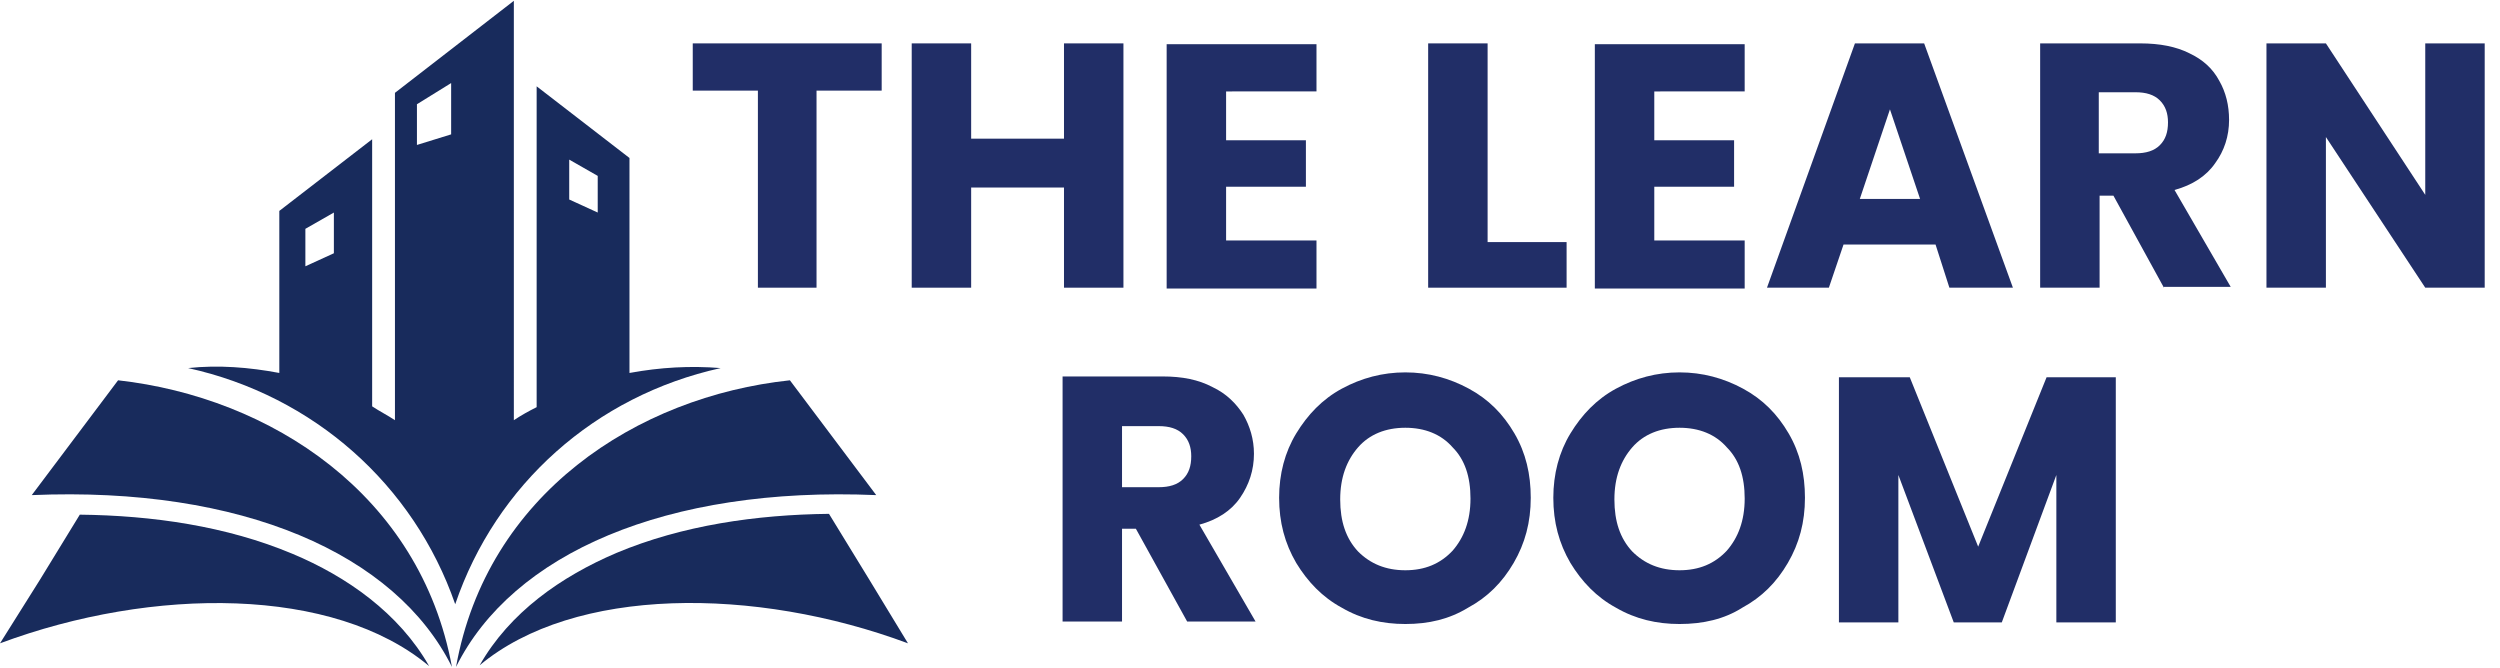
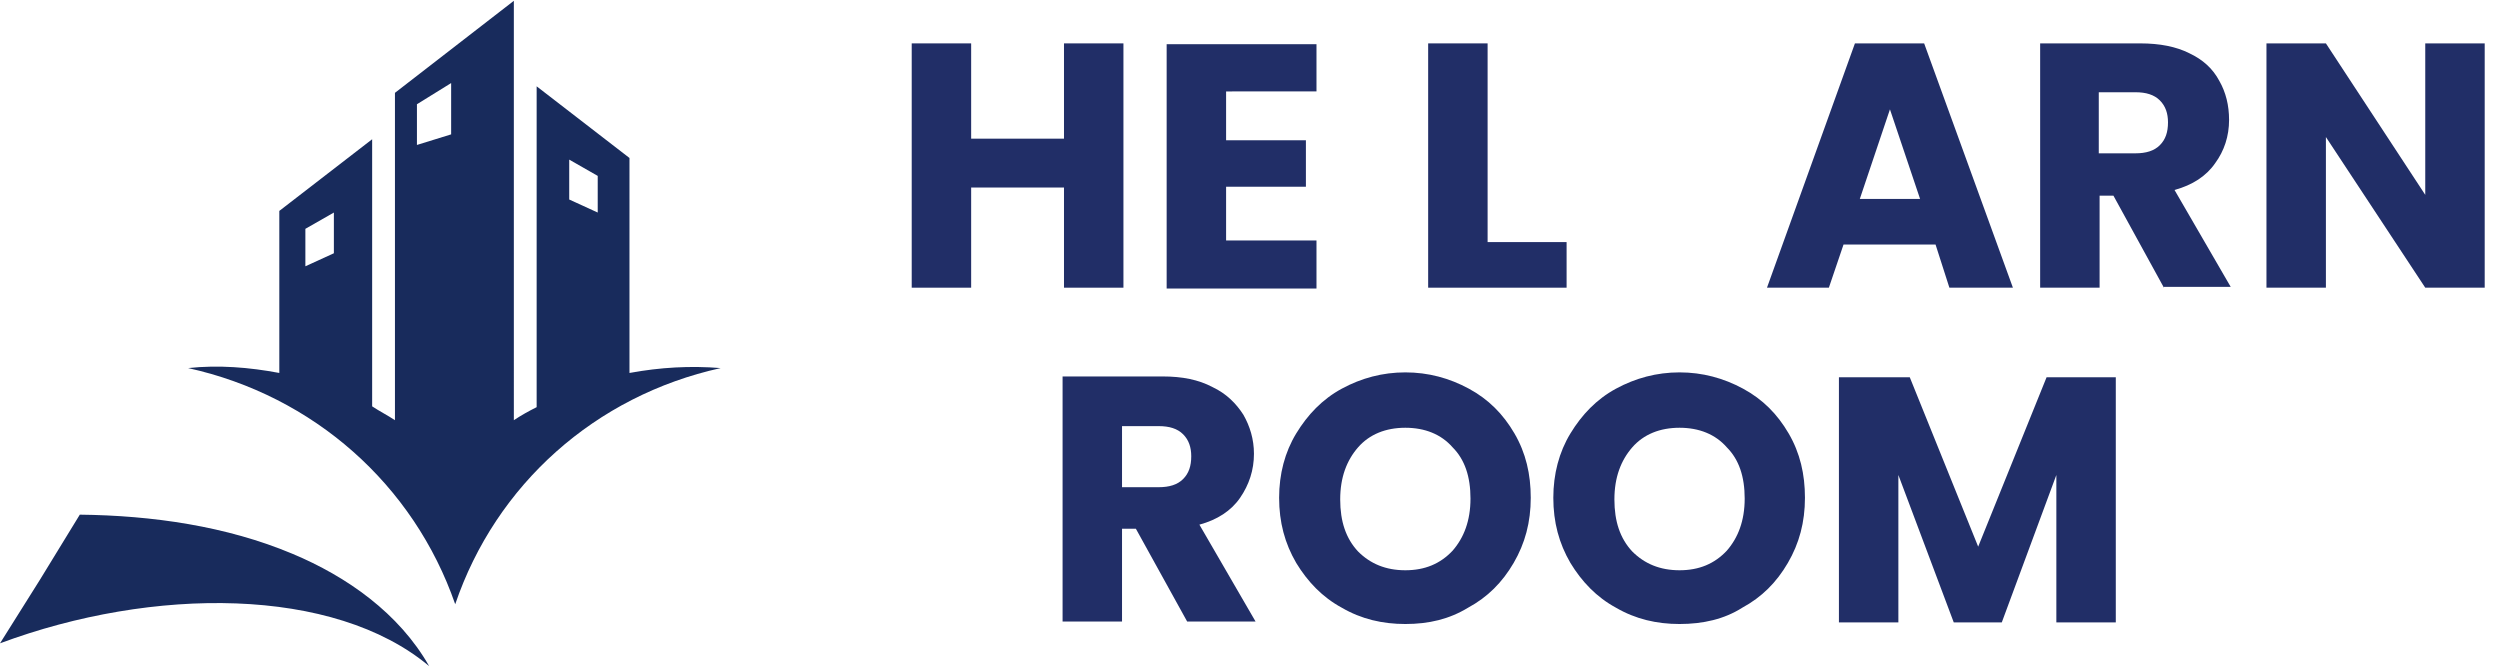
<svg xmlns="http://www.w3.org/2000/svg" xmlns:xlink="http://www.w3.org/1999/xlink" id="Layer_1" x="0px" y="0px" viewBox="0 0 307 82" style="enable-background:new 0 0 307 82;" xml:space="preserve">
  <style type="text/css">	.st0{clip-path:url(#SVGID_2_);}	.st1{fill:#182B5C;}	.st2{clip-path:url(#SVGID_4_);}	.st3{clip-path:url(#SVGID_6_);}	.st4{clip-path:url(#SVGID_8_);}	.st5{clip-path:url(#SVGID_10_);}	.st6{fill:#212E67;}</style>
  <g>
    <g>
      <defs>
        <rect id="SVGID_1_" y="63.1" width="52.9" height="18.9" />
      </defs>
      <clipPath id="SVGID_2_">
        <use xlink:href="#SVGID_1_" style="overflow:visible;" />
      </clipPath>
      <g class="st0">
        <path class="st1" d="M35.9,68c-8.1-3.4-17.2-4.7-26.1-4.8l-4.9,8L0,79C18.8,72,41,72,52.7,81.8C49,75.3,42.6,70.8,35.9,68z" />
      </g>
    </g>
    <g>
      <defs>
        <rect id="SVGID_3_" x="3.7" y="46.5" width="52.3" height="35.5" />
      </defs>
      <clipPath id="SVGID_4_">
        <use xlink:href="#SVGID_3_" style="overflow:visible;" />
      </clipPath>
      <g class="st2">
-         <path class="st1" d="M14.5,46.7L3.9,60.8c25.8-1.1,44.7,7.2,51.6,21.1C51.6,60.7,33.2,48.8,14.5,46.7z" />
-       </g>
+         </g>
    </g>
    <g>
      <defs>
        <rect id="SVGID_5_" x="22.9" width="65.8" height="74.5" />
      </defs>
      <clipPath id="SVGID_6_">
        <use xlink:href="#SVGID_5_" style="overflow:visible;" />
      </clipPath>
      <g class="st3">
        <path class="st1" d="M88.5,45.2c-3.7-0.3-7.4-0.1-11.2,0.6V19.4l-11.4-8.8v39.4c-1,0.5-1.9,1-2.8,1.6V0.1L48.5,11.4v40.2    c-0.9-0.6-1.9-1.1-2.8-1.7V17.1l-11.4,8.8v19.9c-3.7-0.7-7.5-1-11.2-0.6c15.4,3.4,27.7,14.3,32.8,29    C60.9,59.5,73.1,48.6,88.5,45.2z M69.9,19.6l3.5,2v4.5l-3.5-1.6V19.6z M37.5,28.1l3.5-2v5l-3.5,1.6V28.1z M51.2,12.8l4.2-2.6v6.3    l-4.2,1.3V12.8z" />
      </g>
    </g>
    <g>
      <defs>
        <rect id="SVGID_7_" x="55.5" y="46.5" width="52.3" height="35.5" />
      </defs>
      <clipPath id="SVGID_8_">
        <use xlink:href="#SVGID_7_" style="overflow:visible;" />
      </clipPath>
      <g class="st4">
-         <path class="st1" d="M107.6,60.8L97,46.7c-18.8,2-37.2,14-41,35.2C62.9,68,81.8,59.7,107.6,60.8z" />
-       </g>
+         </g>
    </g>
    <g>
      <defs>
-         <rect id="SVGID_9_" x="58.6" y="63.1" width="52.9" height="18.9" />
-       </defs>
+         </defs>
      <clipPath id="SVGID_10_">
        <use xlink:href="#SVGID_9_" style="overflow:visible;" />
      </clipPath>
      <g class="st5">
        <path class="st1" d="M106.7,71.1l-4.9-8c-8.9,0.1-18,1.4-26.1,4.8c-6.8,2.9-13.1,7.3-16.8,13.8C70.5,72,92.7,72,111.5,79    L106.7,71.1z" />
      </g>
    </g>
  </g>
  <g>
    <g>
      <g>
        <g transform="translate(88.77, 271.928)">
          <g>
-             <path class="st6" d="M19.5-266.6v5.8h-8v24.2H4.3v-24.2h-8v-5.8H19.5z" />
-           </g>
+             </g>
        </g>
      </g>
      <g>
        <g transform="translate(102.358, 271.928)">
          <g>
            <path class="st6" d="M35.6-266.6v30h-7.3v-12.3H16.9v12.3H9.6v-30h7.3v11.7h11.4v-11.7H35.6z" />
          </g>
        </g>
      </g>
      <g>
        <g transform="translate(119.165, 271.928)">
          <g>
            <path class="st6" d="M31.4-260.8v6.1h9.8v5.7h-9.8v6.6h11.1v5.9H24.1v-30h18.4v5.8H31.4z" />
          </g>
        </g>
      </g>
      <g>
        <g transform="translate(136.478, 271.928)">
          <g>
            <path class="st6" d="M46.3-242.2h9.6v5.6H38.9v-30h7.3V-242.2z" />
          </g>
        </g>
      </g>
      <g>
        <g transform="translate(147.446, 271.928)">
          <g>
-             <path class="st6" d="M55.7-260.8v6.1h9.8v5.7h-9.8v6.6h11.1v5.9H48.4v-30h18.4v5.8H55.7z" />
-           </g>
+             </g>
        </g>
      </g>
      <g>
        <g transform="translate(159.885, 271.928)">
          <g>
            <path class="st6" d="M77.8-241.9H66.5l-1.8,5.3h-7.6l10.8-30h8.5l10.9,30h-7.8L77.8-241.9z M75.9-247.5l-3.7-11l-3.7,11H75.9z" />
          </g>
        </g>
      </g>
      <g>
        <g transform="translate(176.83, 271.928)">
          <g>
            <path class="st6" d="M88.9-236.6l-6.2-11.3h-1.7v11.3h-7.3v-30h12.3c2.4,0,4.4,0.4,6,1.2c1.7,0.8,2.9,1.9,3.7,3.4      c0.8,1.4,1.2,3,1.2,4.8c0,2-0.6,3.8-1.7,5.3c-1.1,1.6-2.8,2.7-5,3.3l6.9,11.9H88.9z M80.9-253.1h4.5c1.3,0,2.3-0.3,3-1      c0.7-0.7,1-1.6,1-2.8c0-1.1-0.3-2-1-2.7c-0.7-0.7-1.7-1-3-1h-4.5V-253.1z" />
          </g>
        </g>
      </g>
      <g>
        <g transform="translate(191.821, 271.928)">
          <g>
            <path class="st6" d="M113.4-236.6H106l-12.2-18.5v18.5h-7.3v-30h7.3L106-248v-18.6h7.3V-236.6z" />
          </g>
        </g>
      </g>
    </g>
    <g>
      <g>
        <g transform="translate(213.985, 271.928)">
          <g>
            <path class="st6" d="M-68.2-195.6l-6.3-11.4h-1.7v11.4h-7.3v-30.1h12.3c2.4,0,4.4,0.4,6.1,1.3c1.7,0.8,2.9,2,3.8,3.4      c0.8,1.4,1.3,3,1.3,4.8c0,2-0.6,3.8-1.7,5.4c-1.1,1.6-2.8,2.7-5,3.3l6.9,11.9H-68.2z M-76.2-212.1h4.5c1.3,0,2.3-0.3,3-1      c0.7-0.7,1-1.6,1-2.8c0-1.1-0.3-2-1-2.7c-0.7-0.7-1.7-1-3-1h-4.5V-212.1z" />
          </g>
        </g>
      </g>
      <g>
        <g transform="translate(228.976, 271.928)">
          <g>
            <path class="st6" d="M-56.4-195.3c-2.8,0-5.4-0.6-7.8-2c-2.4-1.3-4.2-3.2-5.6-5.5c-1.4-2.4-2.1-5-2.1-8c0-2.9,0.7-5.6,2.1-7.9      c1.4-2.3,3.2-4.2,5.6-5.5c2.4-1.3,5-2,7.8-2c2.8,0,5.4,0.7,7.8,2c2.4,1.3,4.2,3.1,5.6,5.5c1.4,2.4,2,5,2,7.9c0,3-0.7,5.6-2.1,8      c-1.4,2.4-3.2,4.2-5.6,5.5C-51-195.9-53.5-195.3-56.4-195.3z M-56.4-201.9c2.4,0,4.3-0.8,5.8-2.4c1.4-1.6,2.2-3.7,2.2-6.4      c0-2.7-0.7-4.8-2.2-6.3c-1.4-1.6-3.4-2.4-5.8-2.4c-2.4,0-4.4,0.8-5.8,2.4c-1.4,1.6-2.2,3.7-2.2,6.4c0,2.7,0.7,4.8,2.2,6.4      C-60.7-202.7-58.8-201.9-56.4-201.9z" />
          </g>
        </g>
      </g>
      <g>
        <g transform="translate(247.048, 271.928)">
          <g>
            <path class="st6" d="M-40.8-195.3c-2.8,0-5.4-0.6-7.8-2c-2.4-1.3-4.2-3.2-5.6-5.5c-1.4-2.4-2.1-5-2.1-8c0-2.9,0.7-5.6,2.1-7.9      c1.4-2.3,3.2-4.2,5.6-5.5c2.4-1.3,5-2,7.8-2c2.8,0,5.4,0.7,7.8,2c2.4,1.3,4.2,3.1,5.6,5.5c1.4,2.4,2,5,2,7.9c0,3-0.7,5.6-2.1,8      c-1.4,2.4-3.2,4.2-5.6,5.5C-35.3-195.9-37.9-195.3-40.8-195.3z M-40.8-201.9c2.4,0,4.3-0.8,5.8-2.4c1.4-1.6,2.2-3.7,2.2-6.4      c0-2.7-0.7-4.8-2.2-6.3c-1.4-1.6-3.4-2.4-5.8-2.4c-2.4,0-4.4,0.8-5.8,2.4c-1.4,1.6-2.2,3.7-2.2,6.4c0,2.7,0.7,4.8,2.2,6.4      C-45.1-202.7-43.2-201.9-40.8-201.9z" />
          </g>
        </g>
      </g>
      <g>
        <g transform="translate(265.12, 271.928)">
          <g>
            <path class="st6" d="M-5.3-225.6v30.1h-7.3v-18.1l-6.7,18.1h-5.9l-6.8-18.1v18.1h-7.3v-30.1h8.7l8.4,20.8l8.4-20.8H-5.3z" />
          </g>
        </g>
      </g>
    </g>
  </g>
</svg>